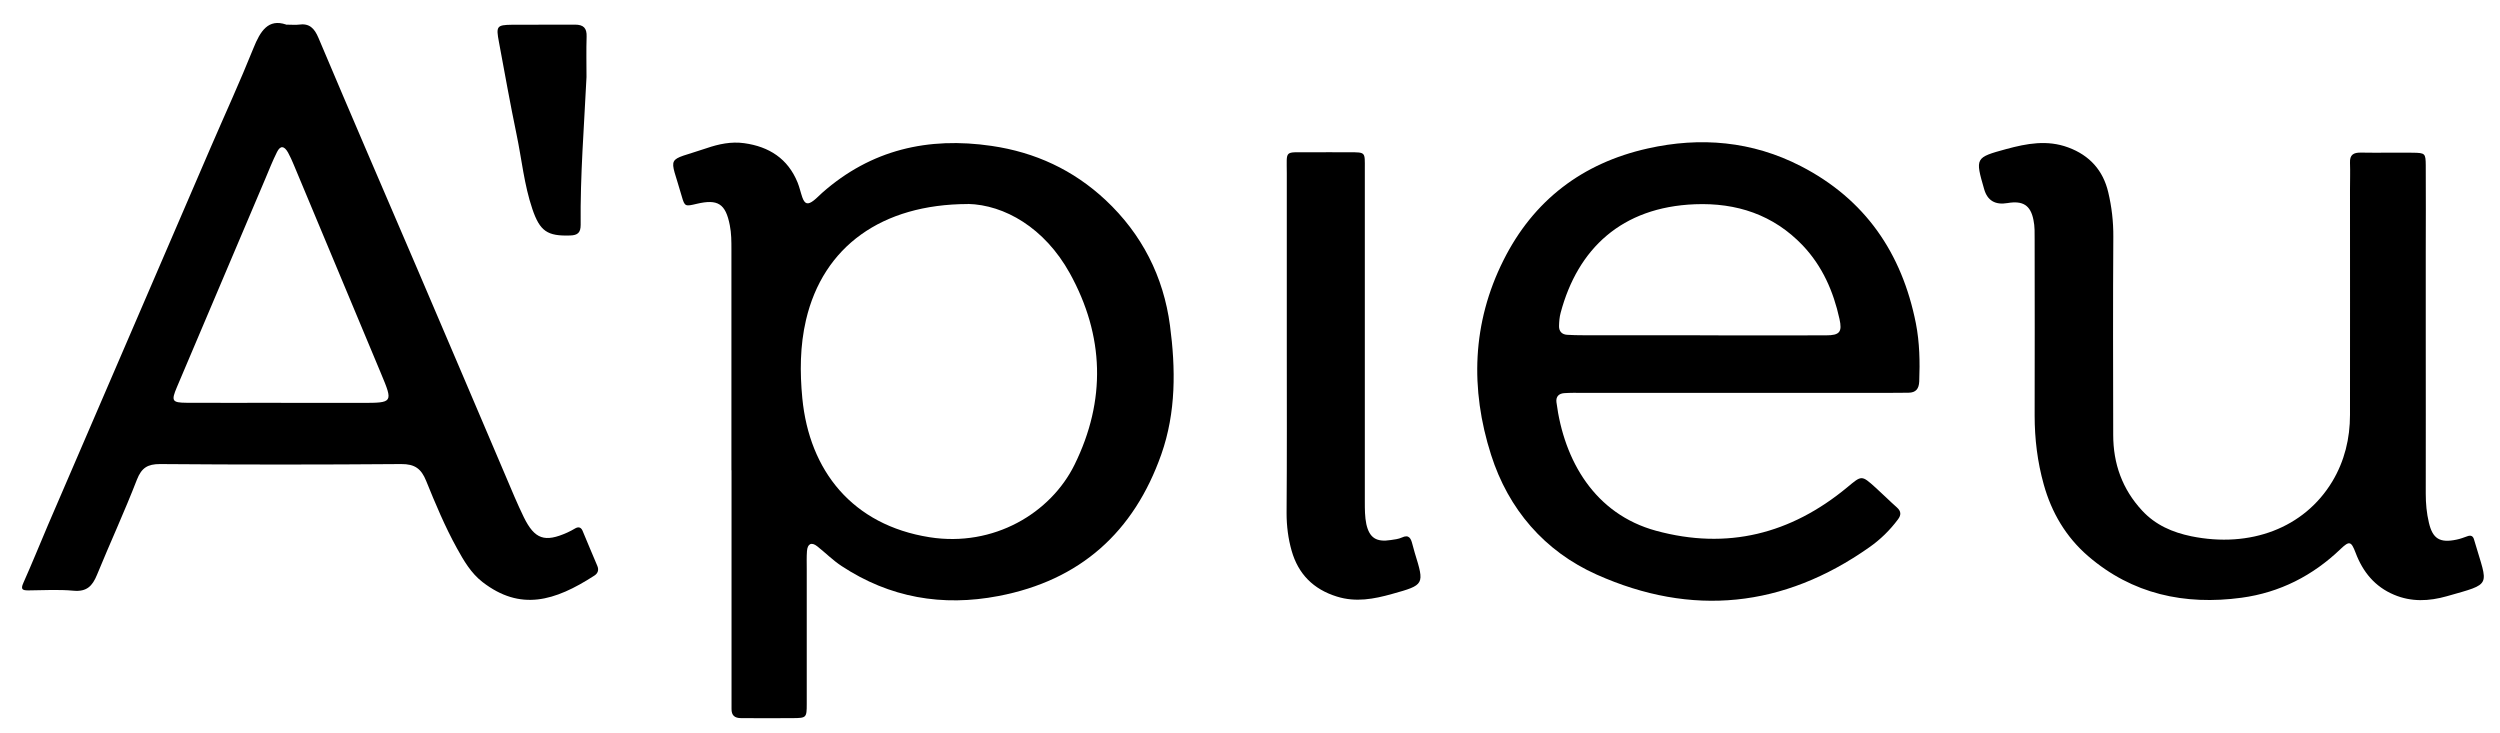
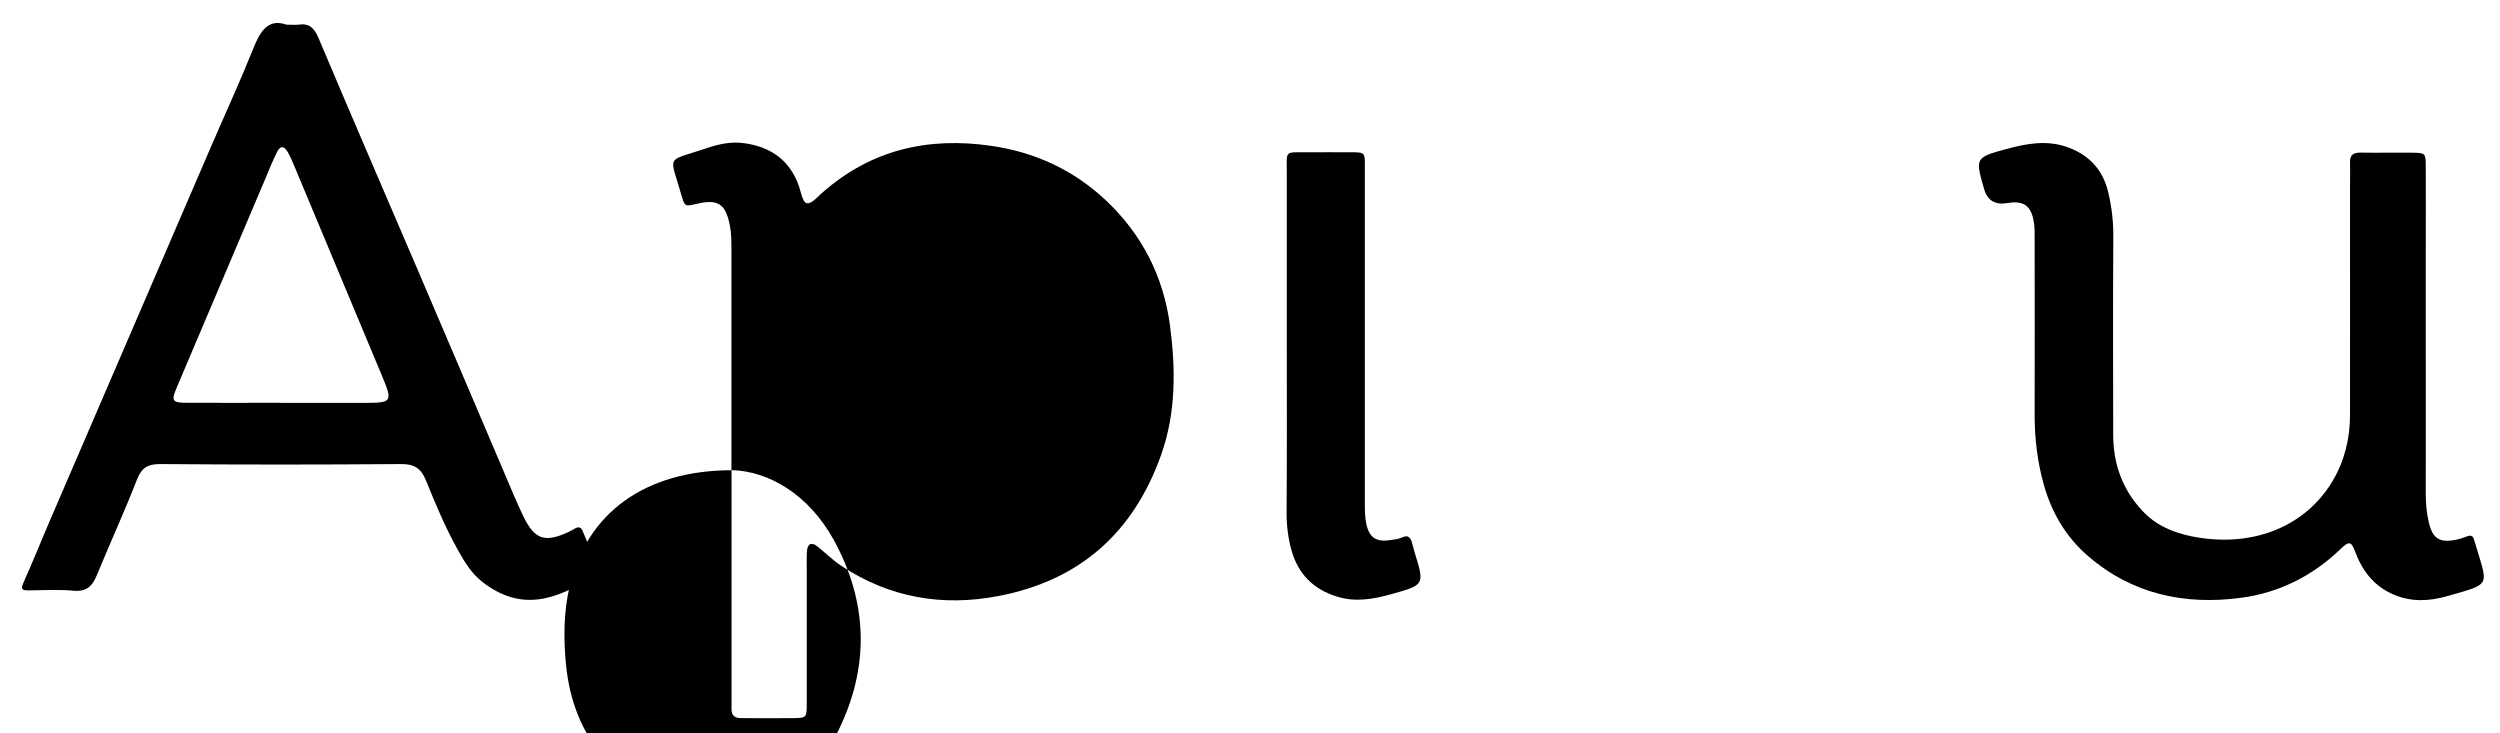
<svg xmlns="http://www.w3.org/2000/svg" viewBox="0 0 231.33 67.87" data-name="Calque 1" id="Calque_1">
-   <path d="M67.68,43.51c0-6.8,0-13.6,0-20.4,0-.76,0-1.53-.15-2.27-.39-2-1.11-2.44-3.06-1.98-1.06.25-1.11.27-1.39-.71-1.12-3.97-1.57-3.12,2.31-4.44,1.11-.38,2.28-.63,3.48-.46,2.3.32,4.03,1.43,4.93,3.63.18.44.28.92.44,1.38.23.64.51.72,1.07.28.27-.21.51-.47.77-.7,4.52-3.99,9.8-5.2,15.67-4.34,4.04.59,7.56,2.22,10.54,5,3.38,3.16,5.37,7.1,5.97,11.61.53,3.99.57,8.04-.8,11.93-2.54,7.2-7.5,11.66-15.06,13.11-5.2,1-10.07.16-14.52-2.77-.81-.53-1.5-1.23-2.26-1.83-.53-.42-.9-.24-.95.45-.04.55-.02,1.11-.02,1.66,0,4.16,0,8.33,0,12.49,0,1.26-.04,1.29-1.28,1.3-1.6.02-3.2,0-4.79,0-.6,0-.9-.25-.89-.86,0-.55,0-1.11,0-1.67,0-6.8,0-13.6,0-20.4ZM89.55,18.88c-7.96.02-13.38,3.93-14.97,10.73-.56,2.4-.57,4.83-.34,7.24.65,6.71,4.63,11.73,11.77,12.86,5.94.94,11.22-2.24,13.42-6.71,2.93-5.95,2.76-11.93-.44-17.72-2.34-4.22-6.06-6.33-9.43-6.41Z" />
+   <path d="M67.68,43.51c0-6.8,0-13.6,0-20.4,0-.76,0-1.53-.15-2.27-.39-2-1.11-2.44-3.06-1.98-1.06.25-1.11.27-1.39-.71-1.12-3.97-1.57-3.12,2.31-4.44,1.11-.38,2.28-.63,3.48-.46,2.3.32,4.03,1.43,4.93,3.63.18.44.28.92.44,1.38.23.64.51.72,1.07.28.27-.21.51-.47.77-.7,4.52-3.99,9.8-5.2,15.67-4.34,4.04.59,7.56,2.22,10.54,5,3.38,3.16,5.37,7.1,5.97,11.61.53,3.99.57,8.04-.8,11.93-2.54,7.2-7.5,11.66-15.06,13.11-5.2,1-10.07.16-14.52-2.77-.81-.53-1.5-1.23-2.26-1.83-.53-.42-.9-.24-.95.45-.04.55-.02,1.11-.02,1.66,0,4.16,0,8.33,0,12.49,0,1.26-.04,1.29-1.28,1.3-1.6.02-3.2,0-4.79,0-.6,0-.9-.25-.89-.86,0-.55,0-1.11,0-1.67,0-6.8,0-13.6,0-20.4Zc-7.96.02-13.38,3.93-14.97,10.73-.56,2.4-.57,4.83-.34,7.24.65,6.71,4.63,11.73,11.77,12.86,5.94.94,11.22-2.24,13.42-6.71,2.93-5.95,2.76-11.93-.44-17.72-2.34-4.22-6.06-6.33-9.43-6.41Z" />
  <path d="M26.47,2.28c.6,0,.88.04,1.16,0,1-.15,1.46.33,1.84,1.23,3.02,7.15,6.1,14.28,9.16,21.41,2.73,6.37,5.44,12.75,8.16,19.13.54,1.27,1.07,2.56,1.68,3.81,1.01,2.05,1.94,2.35,4.02,1.42.25-.11.5-.25.74-.39.3-.17.53-.1.67.21.46,1.08.9,2.18,1.37,3.26.17.39.04.7-.27.9-3.68,2.38-6.85,3.3-10.35.6-1.07-.83-1.73-1.97-2.37-3.13-1.11-2.01-1.99-4.12-2.85-6.24-.45-1.11-1.04-1.56-2.31-1.55-7.44.06-14.88.06-22.31,0-1.16,0-1.71.35-2.14,1.44-1.15,2.97-2.49,5.87-3.7,8.82-.42,1.02-.94,1.57-2.16,1.46-1.38-.13-2.78-.04-4.17-.03-.54,0-.76-.07-.48-.69.79-1.77,1.52-3.57,2.28-5.36,5.02-11.65,10.03-23.3,15.06-34.95,1.32-3.06,2.71-6.08,3.95-9.17.64-1.6,1.38-2.75,3.02-2.19ZM26.01,37.28c2.5,0,4.99,0,7.49,0,2.87,0,2.88-.03,1.76-2.71-2.69-6.44-5.38-12.88-8.08-19.33-.16-.38-.33-.77-.53-1.13-.36-.63-.71-.66-1.02-.04-.4.8-.73,1.64-1.08,2.47-2.73,6.43-5.46,12.85-8.18,19.28-.54,1.28-.46,1.44.91,1.45,2.91.02,5.82,0,8.73,0Z" />
-   <path d="M160.77,36.35c-4.79,0-9.59,0-14.38,0-.56,0-1.11-.01-1.67.03-.48.04-.76.32-.7.83.7,5.45,3.57,10.36,9.21,11.9,6.6,1.8,12.48.3,17.69-4.01,1.35-1.12,1.32-1.16,2.63.02.67.6,1.31,1.25,1.98,1.84.39.35.4.69.1,1.09-.75,1.01-1.64,1.88-2.67,2.6-7.93,5.58-16.41,6.45-25.21,2.52-4.84-2.16-8.18-6.06-9.78-11.09-1.94-6.08-1.76-12.2,1.15-18,2.77-5.54,7.3-8.99,13.34-10.34,4.89-1.1,9.68-.68,14.17,1.63,5.95,3.06,9.36,8.04,10.65,14.55.35,1.79.38,3.57.31,5.38-.03.68-.31,1.03-.99,1.04-.49,0-.97.01-1.46.01-4.79,0-9.59,0-14.38,0ZM157.3,31.03c3.89,0,7.78.02,11.67,0,1.26,0,1.51-.31,1.24-1.52-.56-2.55-1.58-4.88-3.4-6.8-2.72-2.85-6.13-3.96-9.98-3.81-6.78.27-10.84,4.12-12.42,10.04-.11.4-.14.82-.15,1.23-.01.48.26.78.75.81.48.03.97.04,1.46.04,3.61,0,7.23,0,10.84,0Z" />
  <path d="M224.46,30.89c0,4.93.01,9.86,0,14.79,0,.91.08,1.8.29,2.68.35,1.5,1.02,1.9,2.57,1.57.34-.07.66-.19.99-.31.32-.12.53-.03.62.31.02.07.04.13.06.2,1.22,4.18,1.67,3.83-2.58,5.04-1.65.47-3.29.54-4.89-.14-1.76-.74-2.88-2.1-3.55-3.88-.41-1.08-.58-1.12-1.38-.36-2.58,2.48-5.64,4.04-9.18,4.52-5.26.71-10.11-.33-14.2-3.86-2.04-1.76-3.38-4.03-4.1-6.63-.58-2.08-.84-4.2-.84-6.37.02-5.41,0-10.83,0-16.24,0-.62.02-1.26-.11-1.86-.27-1.37-.99-1.8-2.4-1.56q-1.71.29-2.16-1.28c-.84-2.91-.84-2.93,2.05-3.72,1.89-.51,3.77-.87,5.72-.15,2.01.74,3.24,2.15,3.71,4.15.32,1.34.48,2.72.47,4.12-.04,6.11-.02,12.22-.01,18.33,0,2.67.84,5.03,2.68,7.01,1.24,1.34,2.81,2.01,4.54,2.37,5.44,1.11,10.45-.74,13.06-5.08,1.13-1.89,1.63-3.97,1.63-6.15.01-6.94,0-13.88,0-20.83,0-.83.03-1.67,0-2.5-.03-.74.32-.95,1.01-.94,1.6.03,3.2-.01,4.8.01,1.14.02,1.19.05,1.2,1.17.02,2.71,0,5.41,0,8.12,0,2.5,0,5,0,7.5Z" />
  <path d="M119.07,31.86c0-5.27,0-10.55,0-15.82,0-2.21-.27-1.93,2.04-1.95,1.25-.01,2.5,0,3.75,0,1.53,0,1.43-.02,1.43,1.53,0,.62,0,1.25,0,1.87,0,9.65,0,19.29,0,28.94,0,.69,0,1.4.14,2.07.29,1.29.95,1.68,2.27,1.47.34-.05.71-.09,1.01-.23.68-.32.85.1.98.61.07.27.14.54.22.8.91,2.95.91,2.97-2.1,3.81-1.68.47-3.35.79-5.11.24-2.19-.68-3.57-2.1-4.18-4.23-.32-1.12-.47-2.29-.47-3.49.04-5.2.02-10.41.02-15.61Z" />
-   <path d="M54.27,7.13c-.22,4.56-.59,9.11-.54,13.68,0,.71-.27.96-.97.98-2.11.07-2.8-.39-3.5-2.45-.76-2.24-.98-4.59-1.46-6.89-.59-2.84-1.1-5.7-1.63-8.55-.28-1.48-.21-1.59,1.21-1.61,1.94-.02,3.88.01,5.82-.01.8,0,1.11.32,1.08,1.12-.04,1.24-.01,2.49-.01,3.74Z" />
</svg>